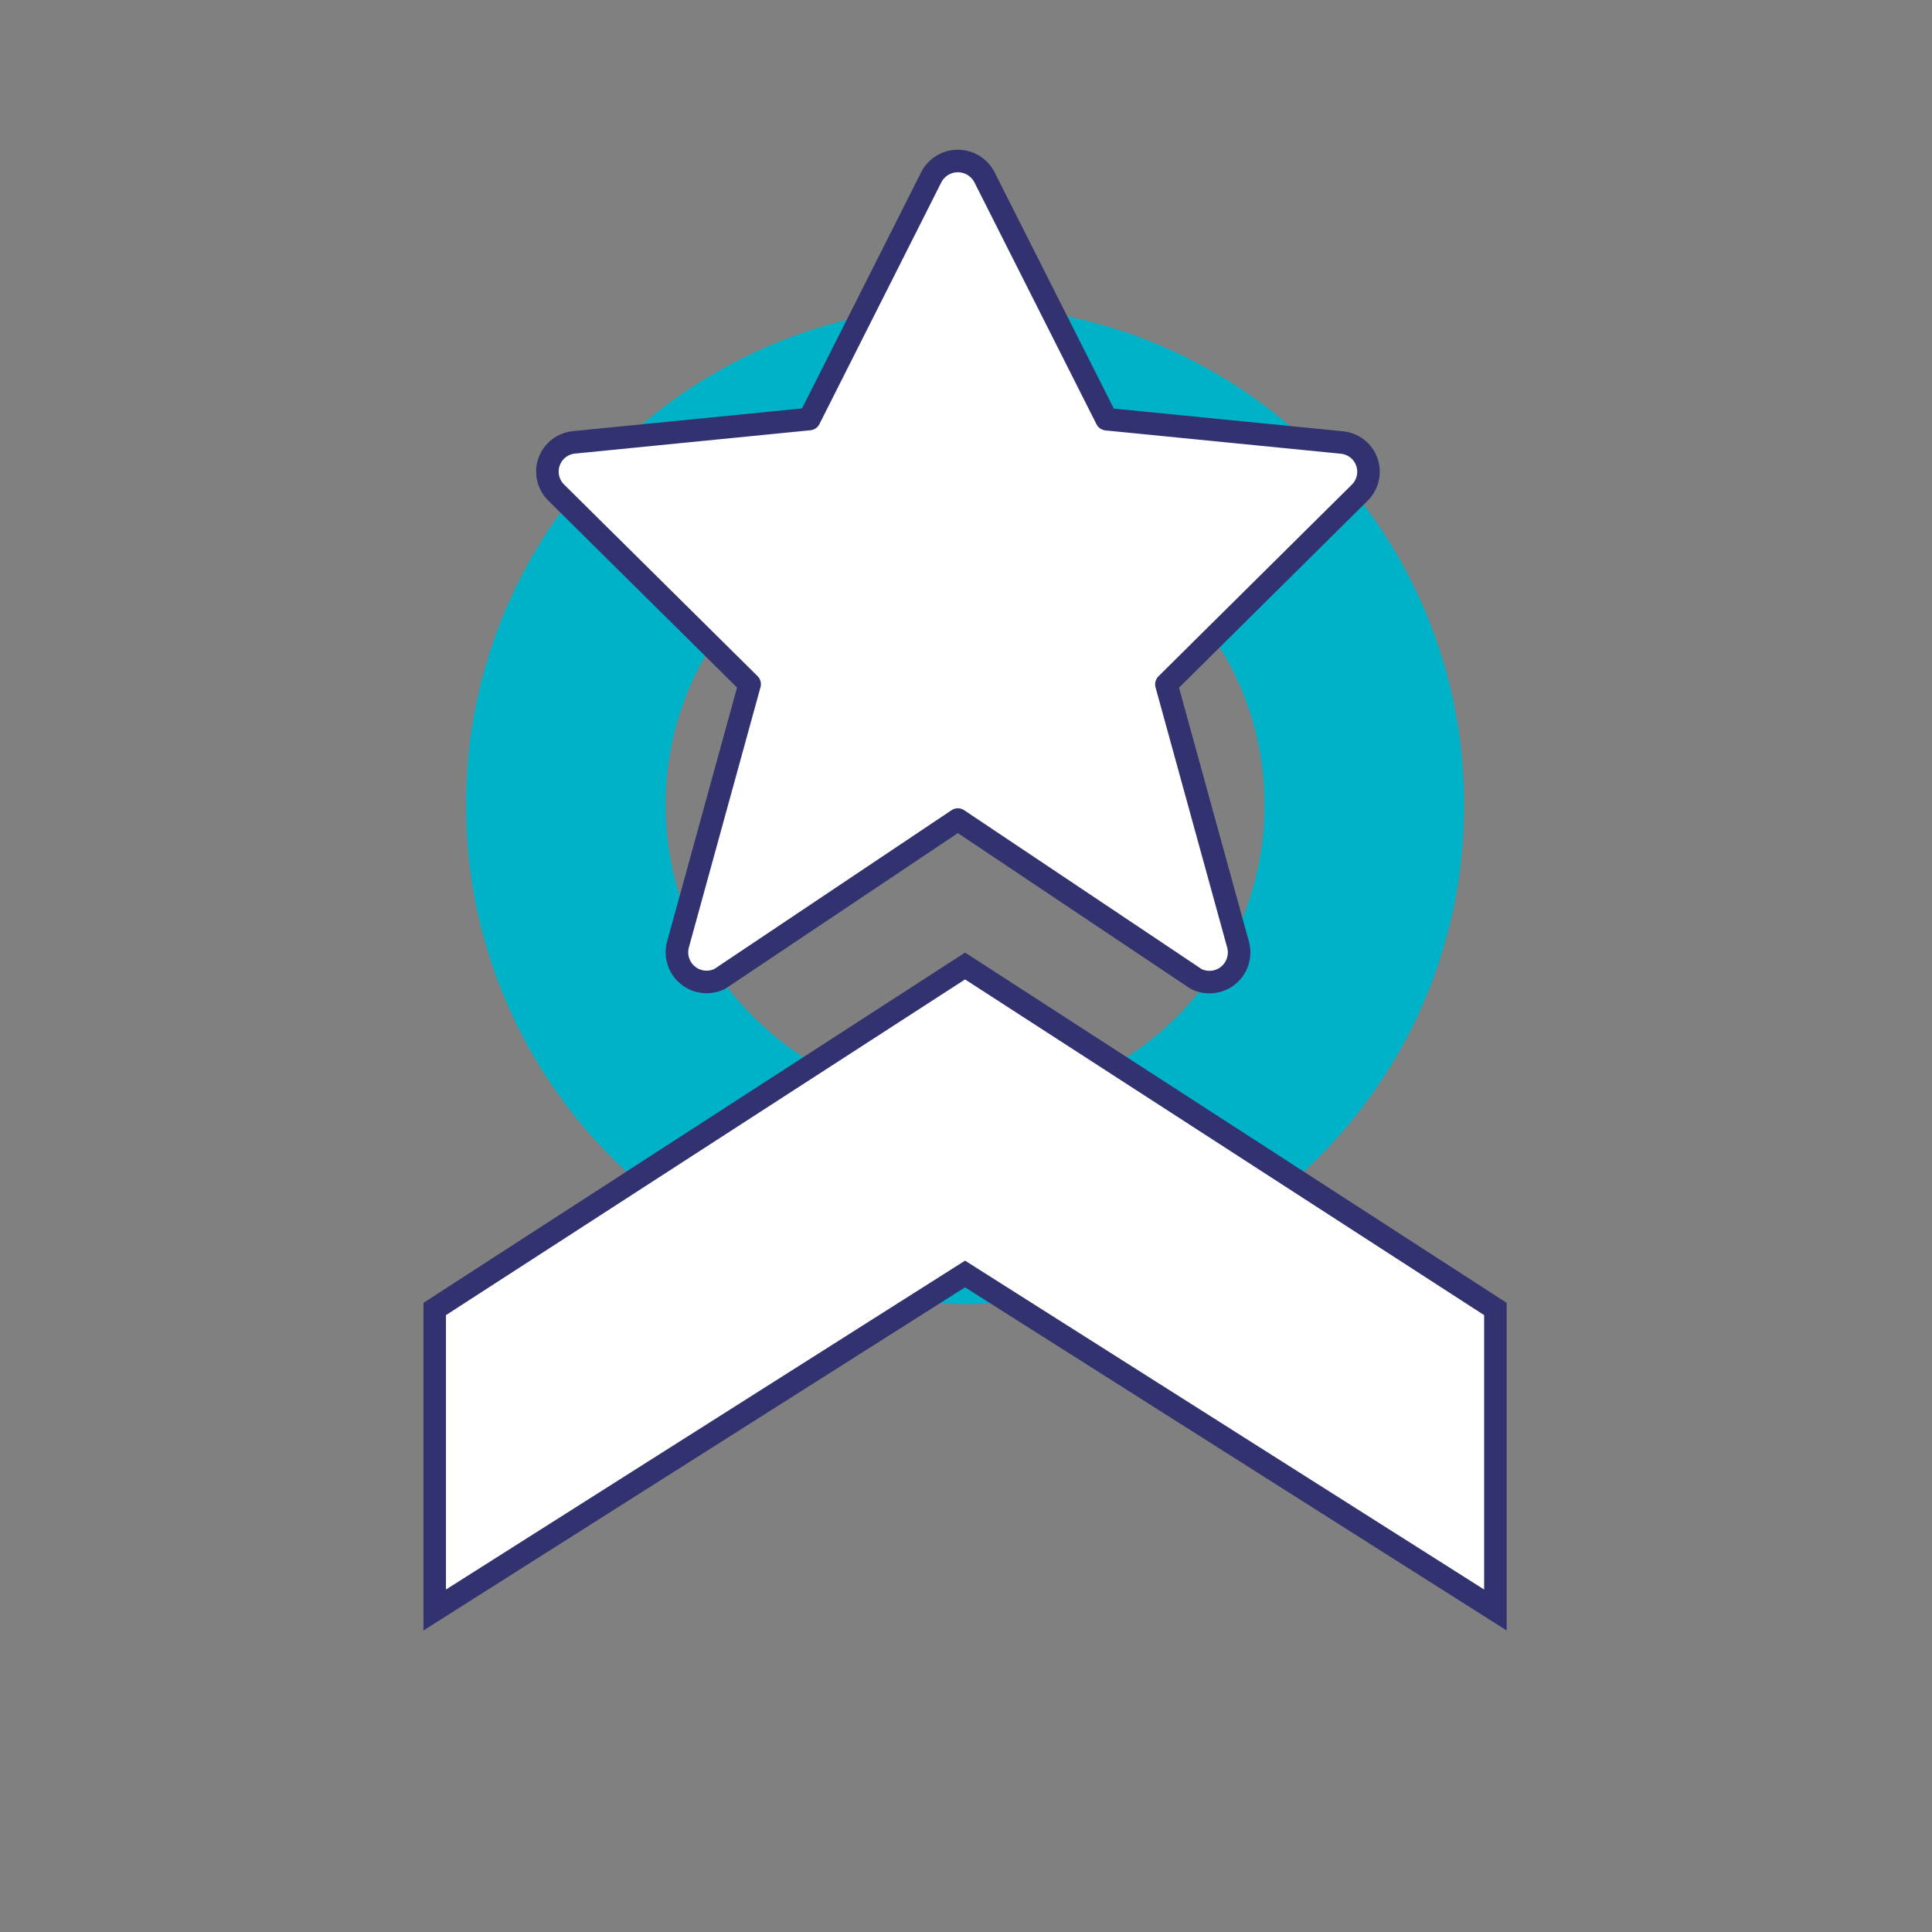
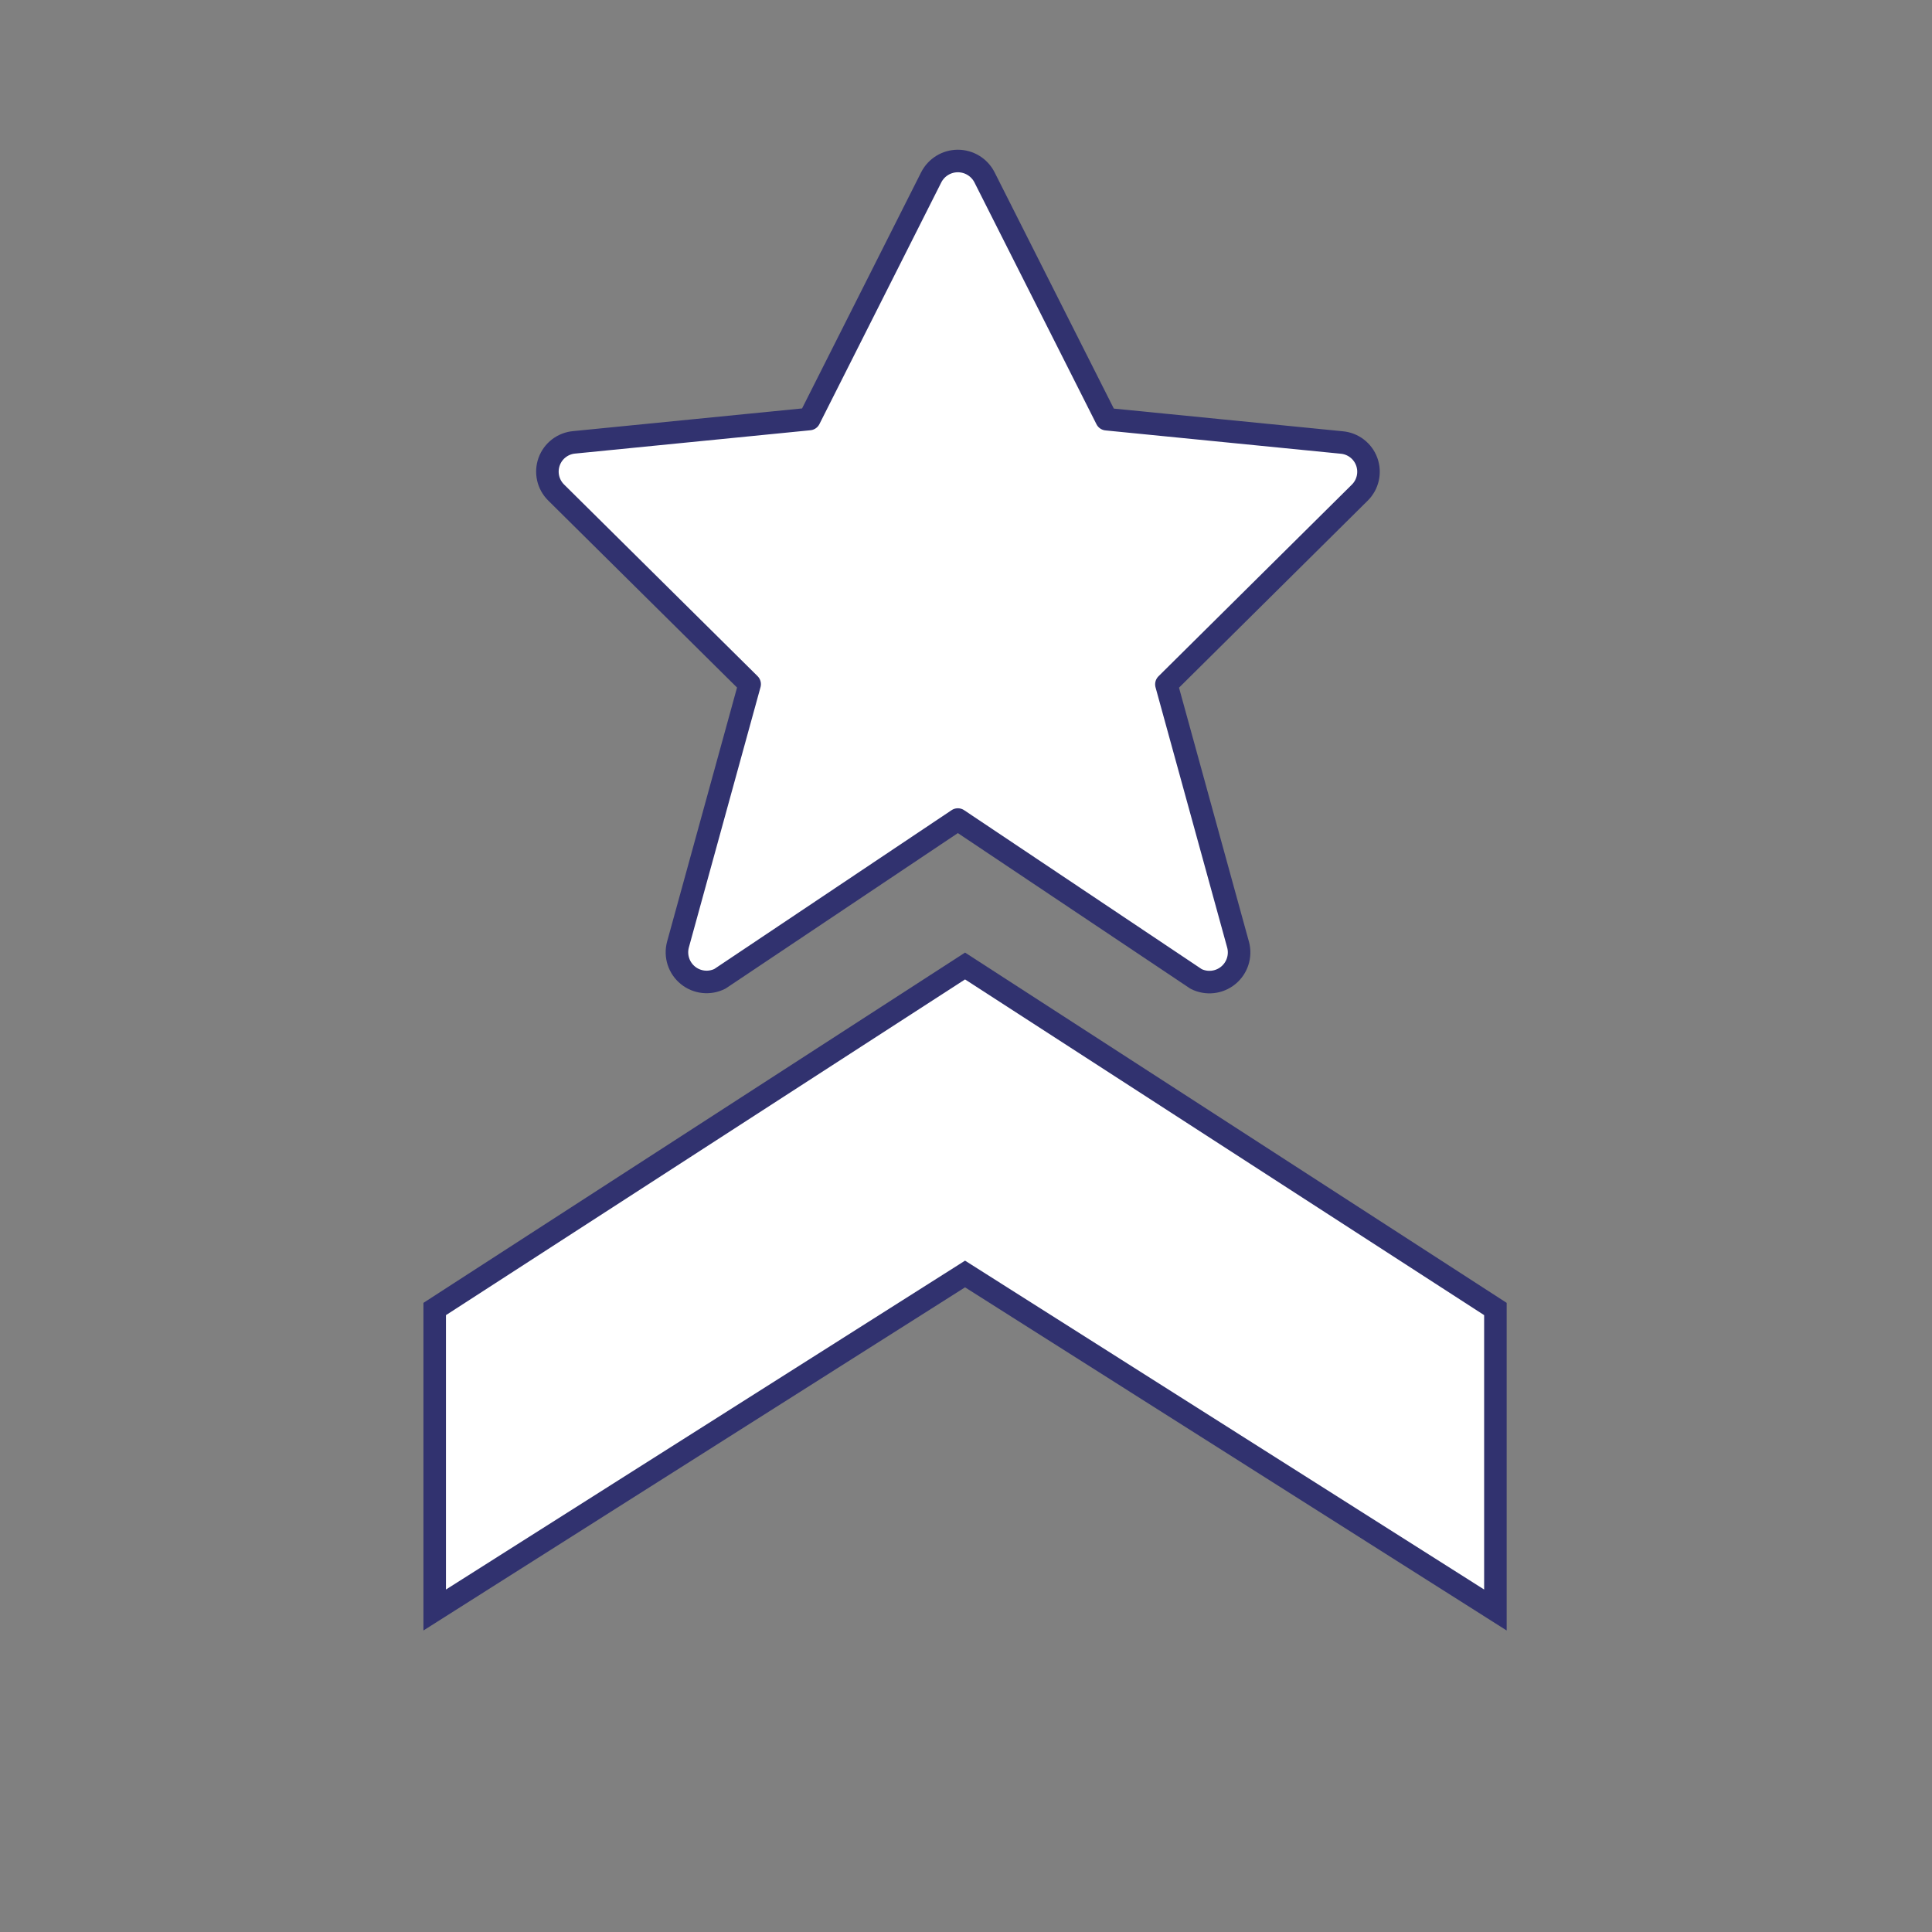
<svg xmlns="http://www.w3.org/2000/svg" width="120" height="120" viewBox="0 0 120 120" fill="none">
  <rect x="0" y="0" width="120" height="120" fill="#808080" stroke="none" />
-   <path d="M59.941 19C42.814 19 28.941 32.873 28.941 50C28.941 67.127 42.814 81 59.941 81C77.069 81 90.941 67.127 90.941 50C90.941 32.873 77.069 19 59.941 19ZM59.941 68.6C49.665 68.6 41.341 60.276 41.341 50C41.341 39.724 49.665 31.4 59.941 31.4C70.218 31.4 78.541 39.724 78.541 50C78.541 60.276 70.218 68.6 59.941 68.6Z" fill="#00B2C8" />
  <path d="M27 81.304V100L59.941 79.13L92.882 100V81.304L59.941 60L27 81.304Z" fill="white" stroke="#31326F" stroke-width="1.4" />
  <path fill-rule="evenodd" clip-rule="evenodd" d="M61.147 11.01L68.73 26.037L83.326 27.483C84.036 27.542 84.647 28.008 84.89 28.677C85.133 29.346 84.966 30.096 84.46 30.597L72.447 42.504L76.901 58.684C77.087 59.385 76.845 60.13 76.282 60.587C75.719 61.045 74.94 61.129 74.292 60.804L59.494 50.903L44.717 60.794C44.069 61.12 43.29 61.036 42.727 60.578C42.164 60.121 41.922 59.376 42.108 58.675L46.562 42.495L34.54 30.588C34.035 30.087 33.867 29.337 34.11 28.668C34.353 27.999 34.964 27.533 35.673 27.474L50.27 26.027L57.842 11.01C58.16 10.39 58.798 10 59.494 10C60.191 10 60.829 10.39 61.147 11.01Z" fill="white" stroke="#31326F" stroke-width="1.4" stroke-linecap="round" stroke-linejoin="round" />
</svg>